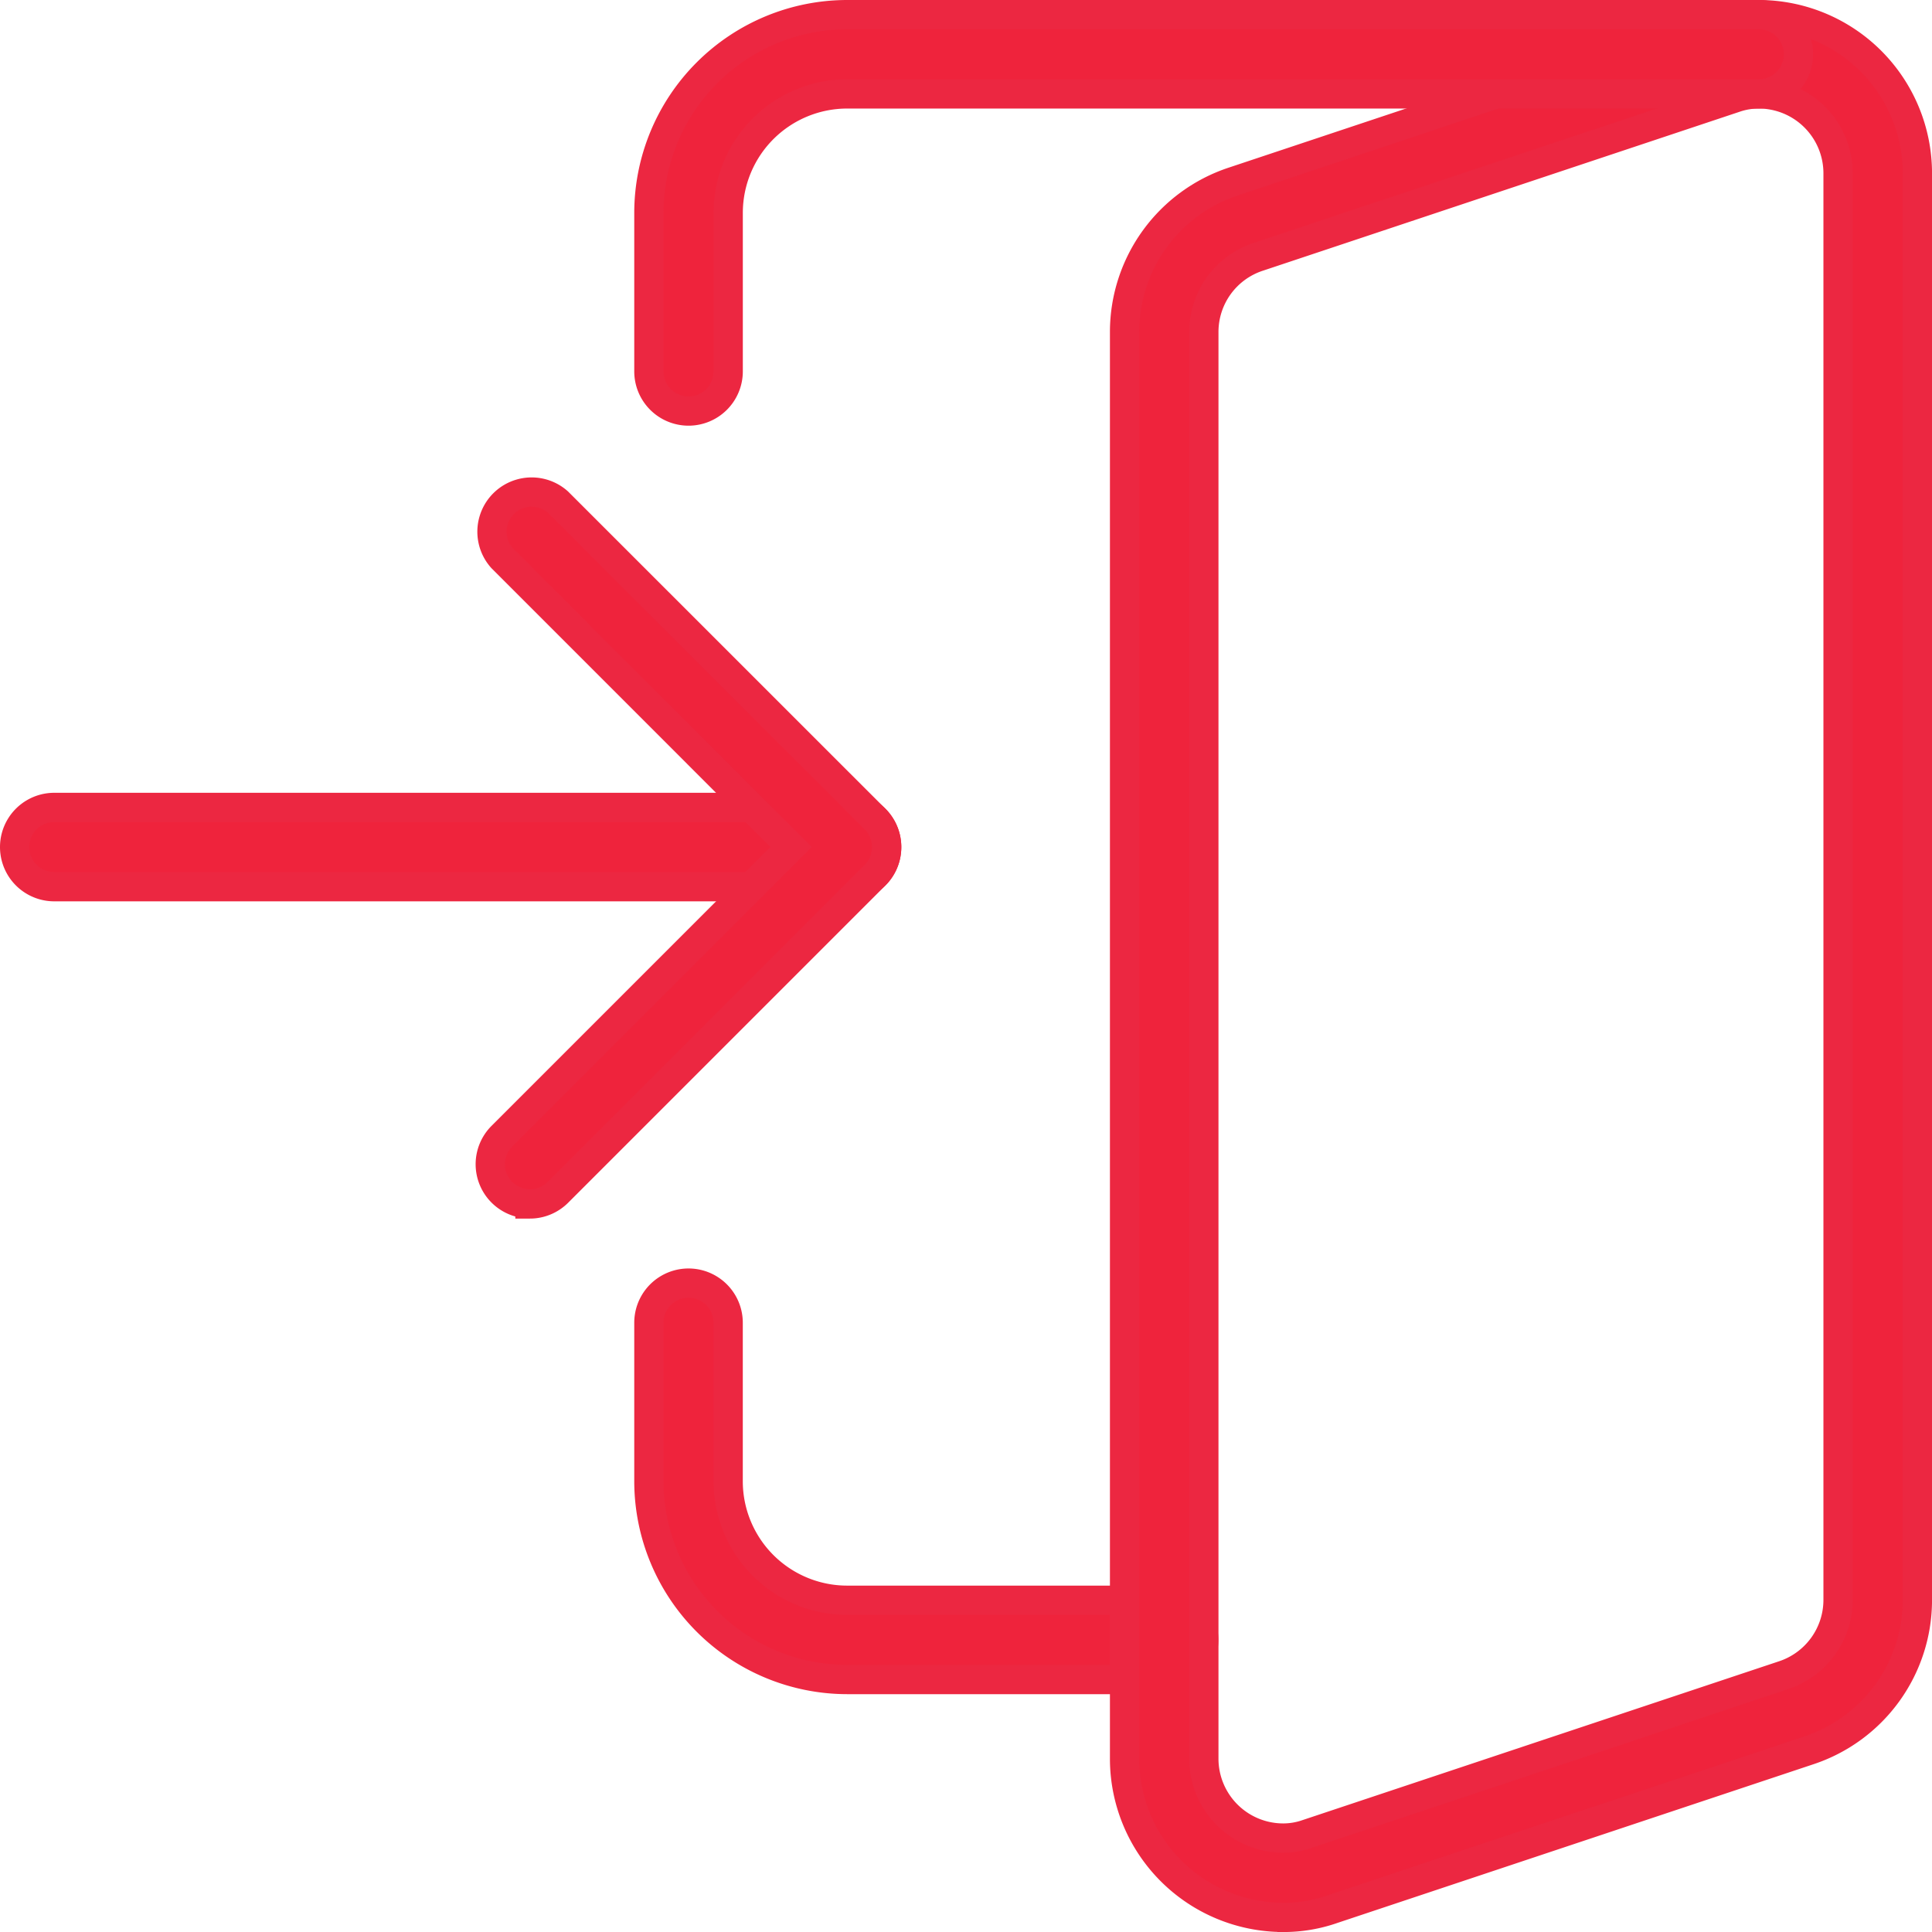
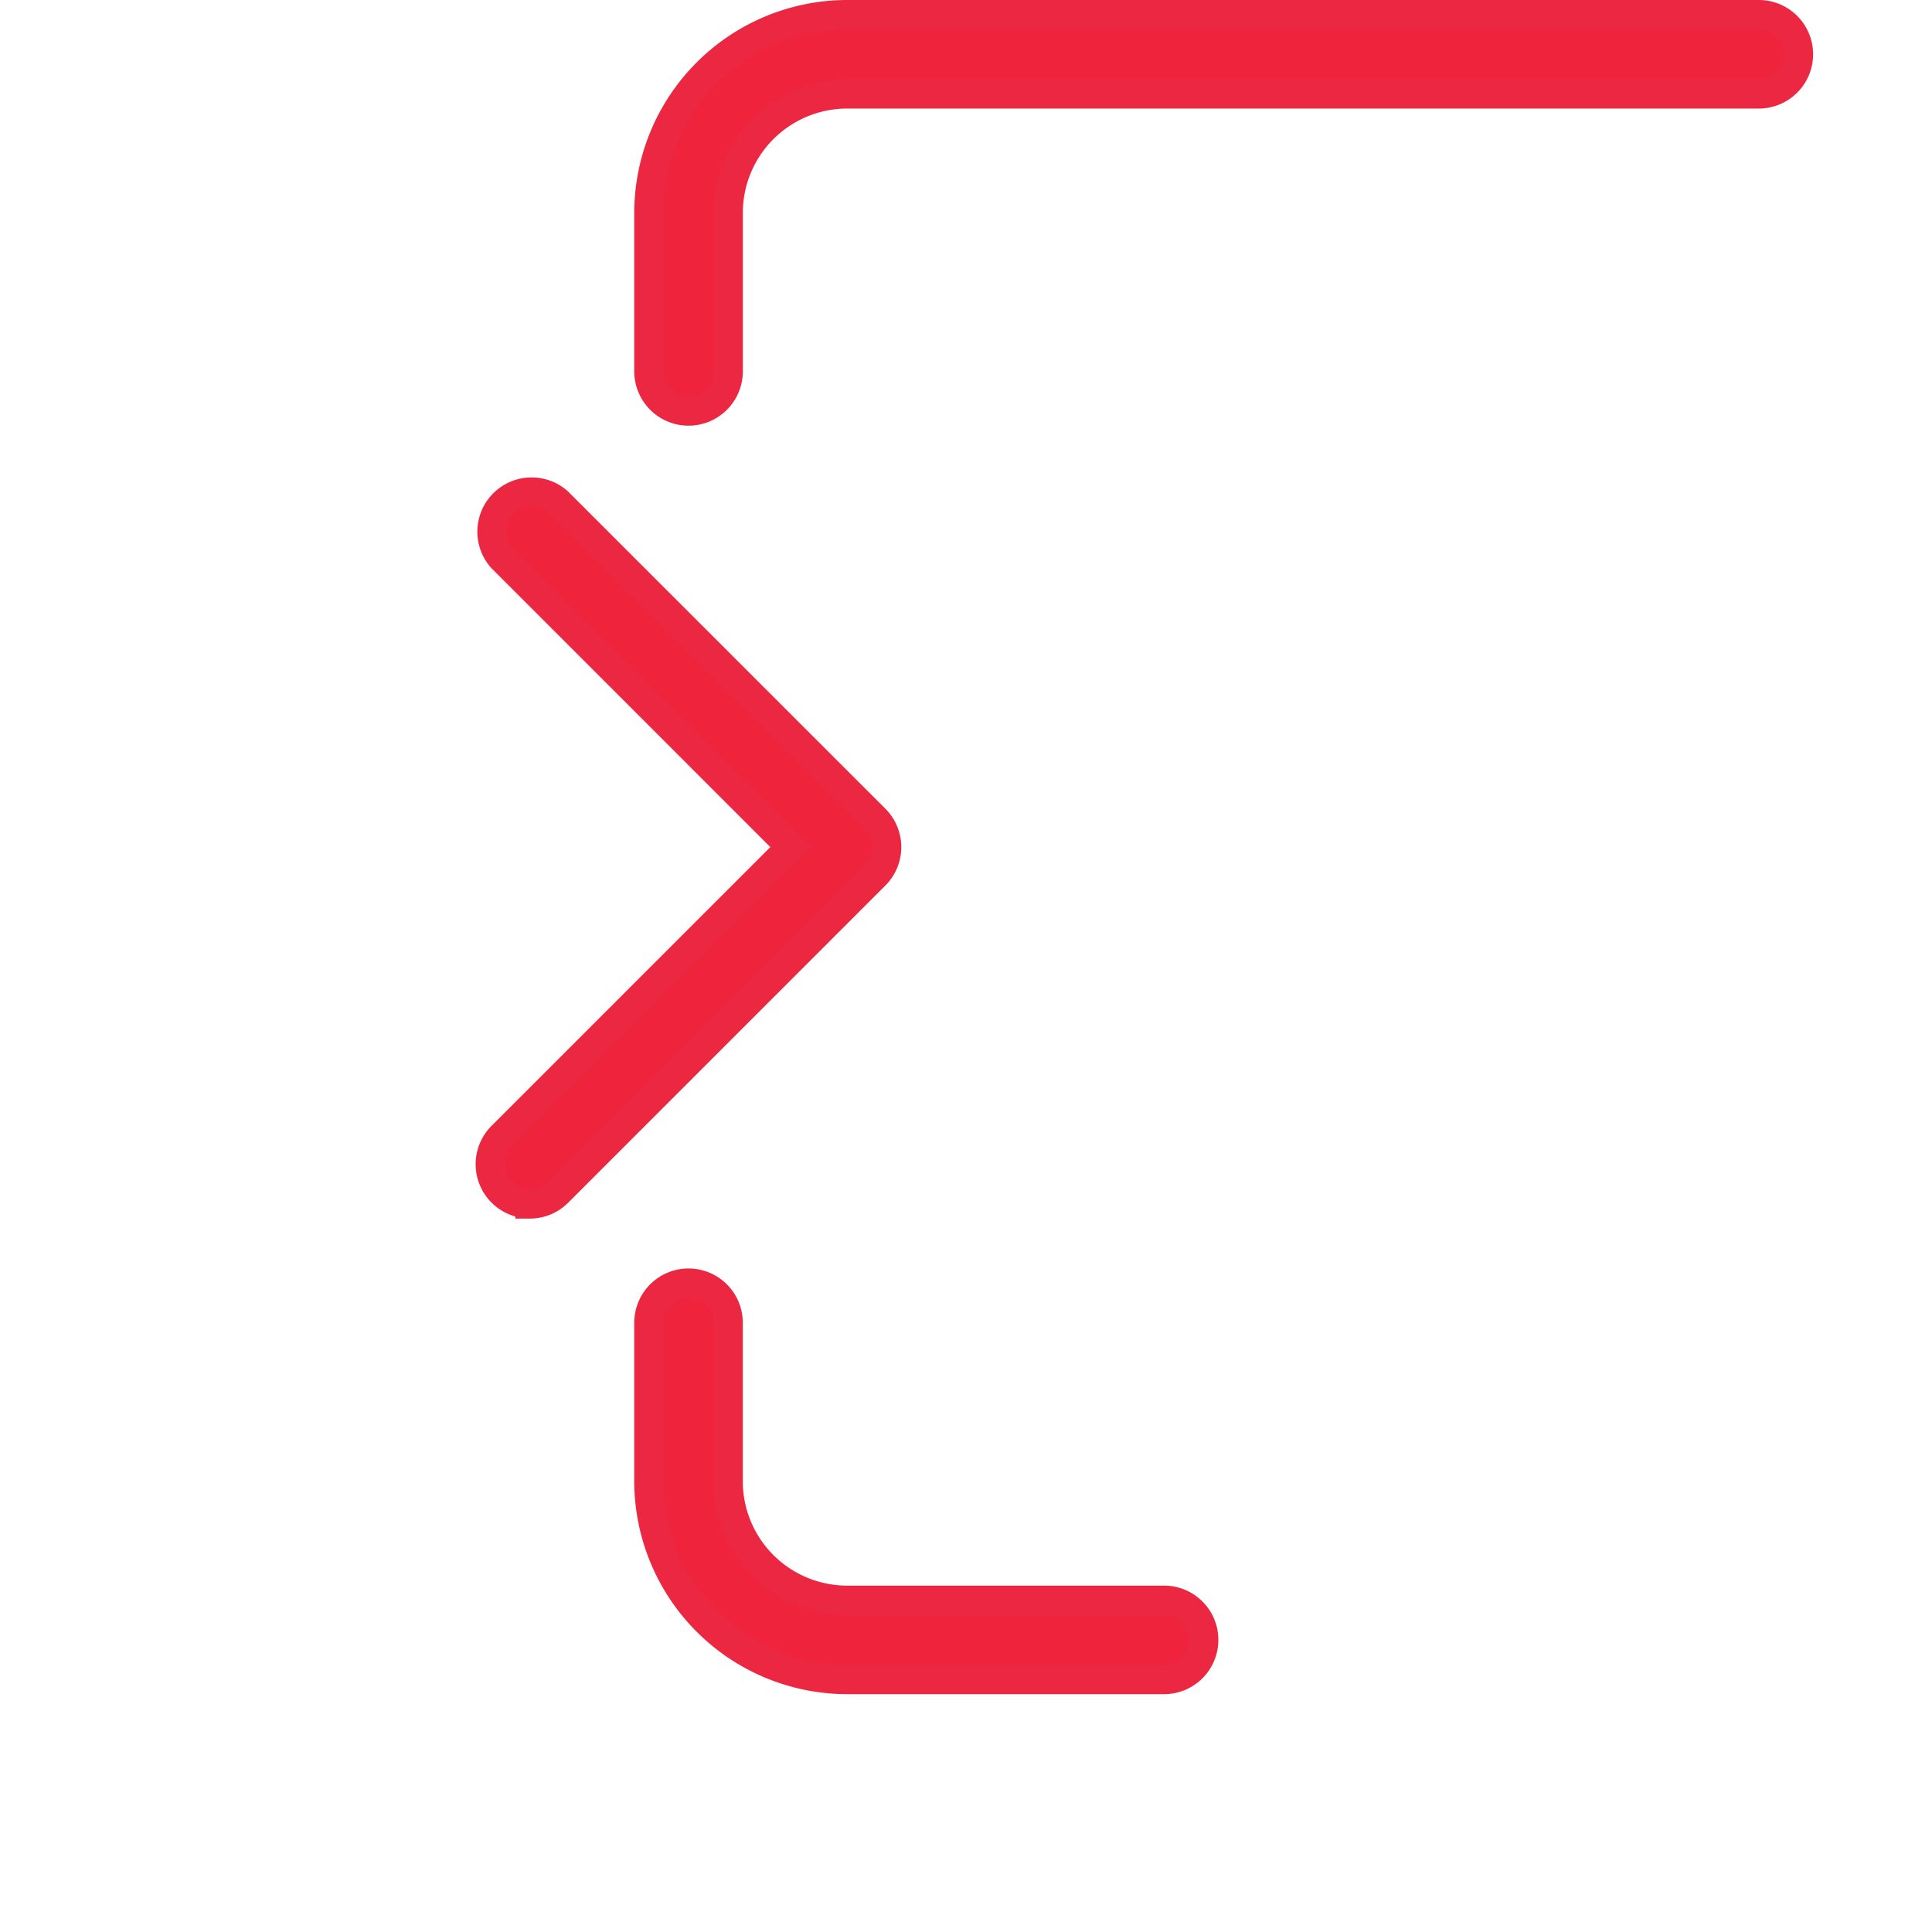
<svg xmlns="http://www.w3.org/2000/svg" width="66" height="66" viewBox="0 0 66 66">
  <defs>
    <style>.a{fill:#ef233c;stroke:#ec2741;}</style>
  </defs>
  <g transform="translate(0.5 0.5)">
    <g transform="translate(21.667 43.333)">
      <path class="a" d="M25.6,29.542H14.771A6.78,6.78,0,0,1,8,22.771V17.354a1.354,1.354,0,0,1,2.708,0v5.417a4.067,4.067,0,0,0,4.063,4.063H25.6a1.354,1.354,0,1,1,0,2.708Z" transform="translate(-8 -16)" />
    </g>
    <g transform="translate(0 27.083)">
-       <path class="a" d="M28.437,12.708H1.354a1.354,1.354,0,1,1,0-2.708H28.437a1.354,1.354,0,1,1,0,2.708Z" transform="translate(0 -10)" />
-     </g>
+       </g>
    <g transform="translate(37.917 0)">
-       <path class="a" d="M19.417,65A5.422,5.422,0,0,1,14,59.583V10.833A5.414,5.414,0,0,1,17.719,5.7L33.969.284A5.077,5.077,0,0,1,35.667,0a5.422,5.422,0,0,1,5.417,5.417v48.75a5.408,5.408,0,0,1-3.716,5.13l-16.25,5.417a5.084,5.084,0,0,1-1.7.287ZM35.667,2.708a2.506,2.506,0,0,0-.812.135L18.574,8.271a2.7,2.7,0,0,0-1.866,2.562v48.75a2.713,2.713,0,0,0,2.708,2.708,2.493,2.493,0,0,0,.818-.138l16.277-5.425a2.711,2.711,0,0,0,1.863-2.562V5.417A2.713,2.713,0,0,0,35.667,2.708Z" transform="translate(-14 0)" />
-     </g>
+       </g>
    <g transform="translate(21.667)">
      <path class="a" d="M9.354,13.542A1.355,1.355,0,0,1,8,12.187V6.771A6.78,6.78,0,0,1,14.771,0H45.917a1.354,1.354,0,1,1,0,2.708H14.771a4.067,4.067,0,0,0-4.062,4.062v5.417A1.355,1.355,0,0,1,9.354,13.542Z" transform="translate(-8)" />
    </g>
    <g transform="translate(16.249 16.252)">
      <path class="a" d="M7.355,30.374a1.353,1.353,0,0,1-.959-2.31l9.877-9.877L6.4,8.312A1.354,1.354,0,0,1,8.311,6.4L19.144,17.23a1.355,1.355,0,0,1,0,1.915L8.311,29.978a1.349,1.349,0,0,1-.956.4Z" transform="translate(-6 -6.001)" />
    </g>
  </g>
</svg>